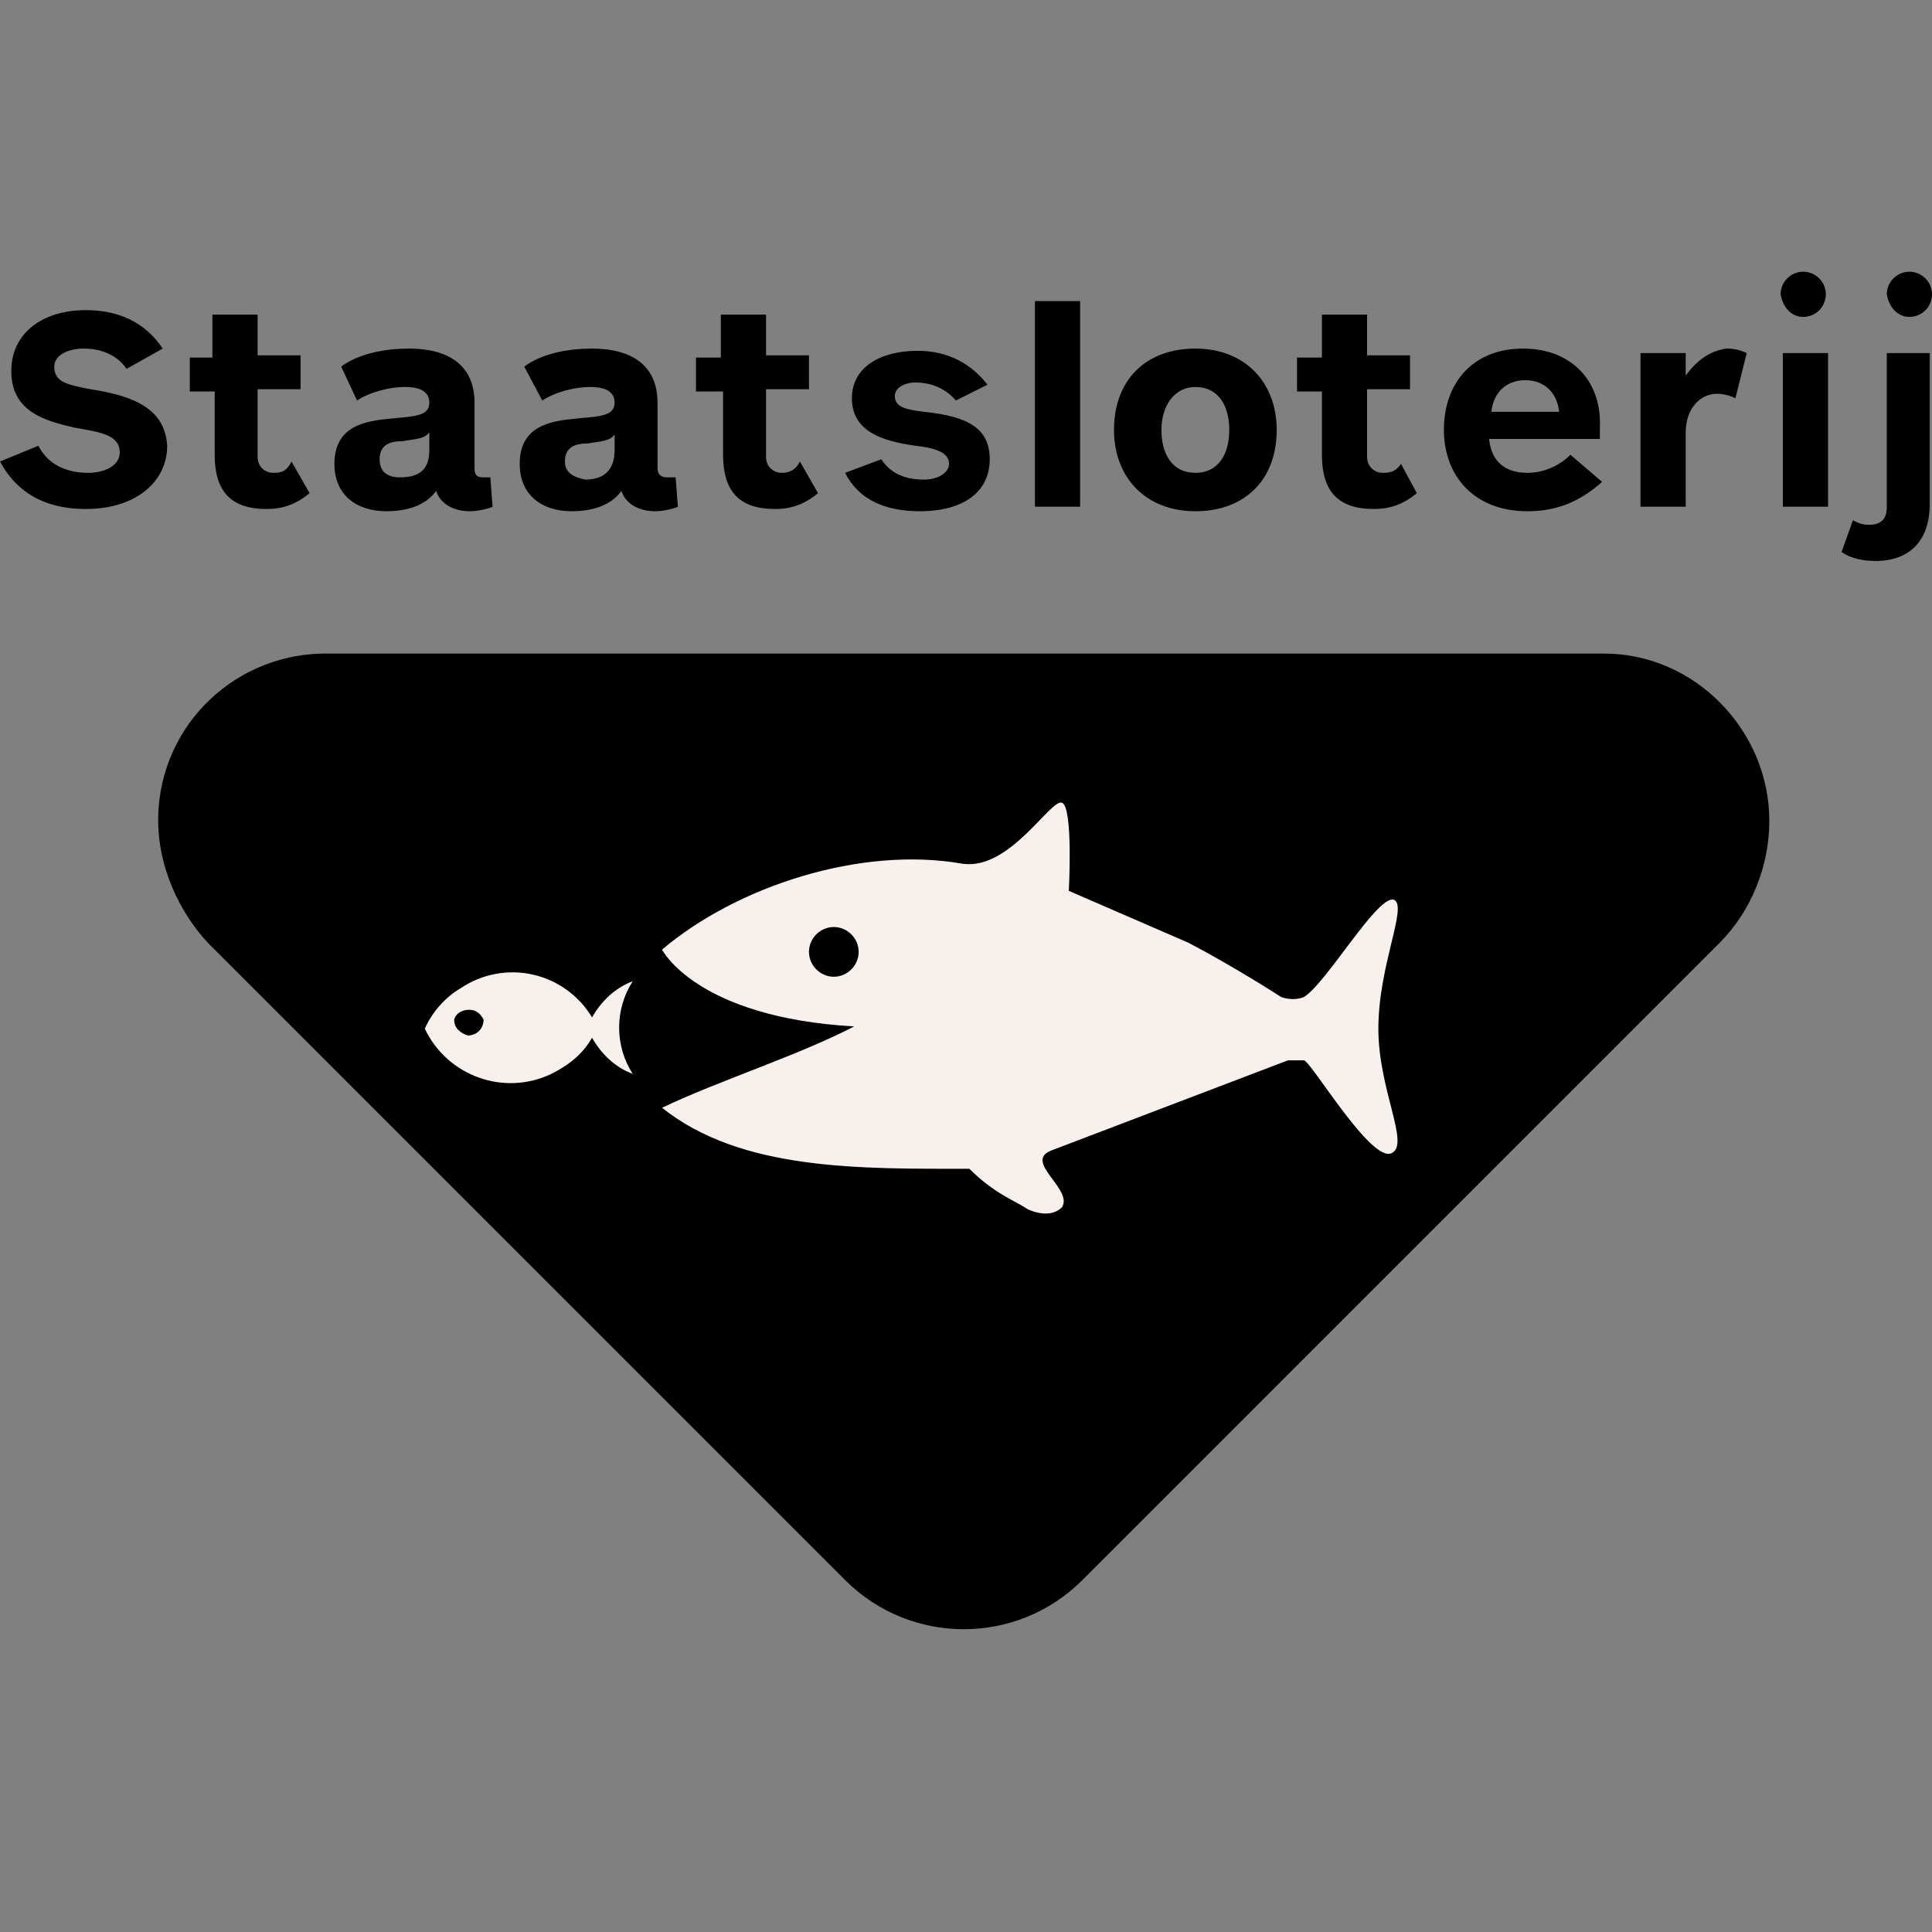
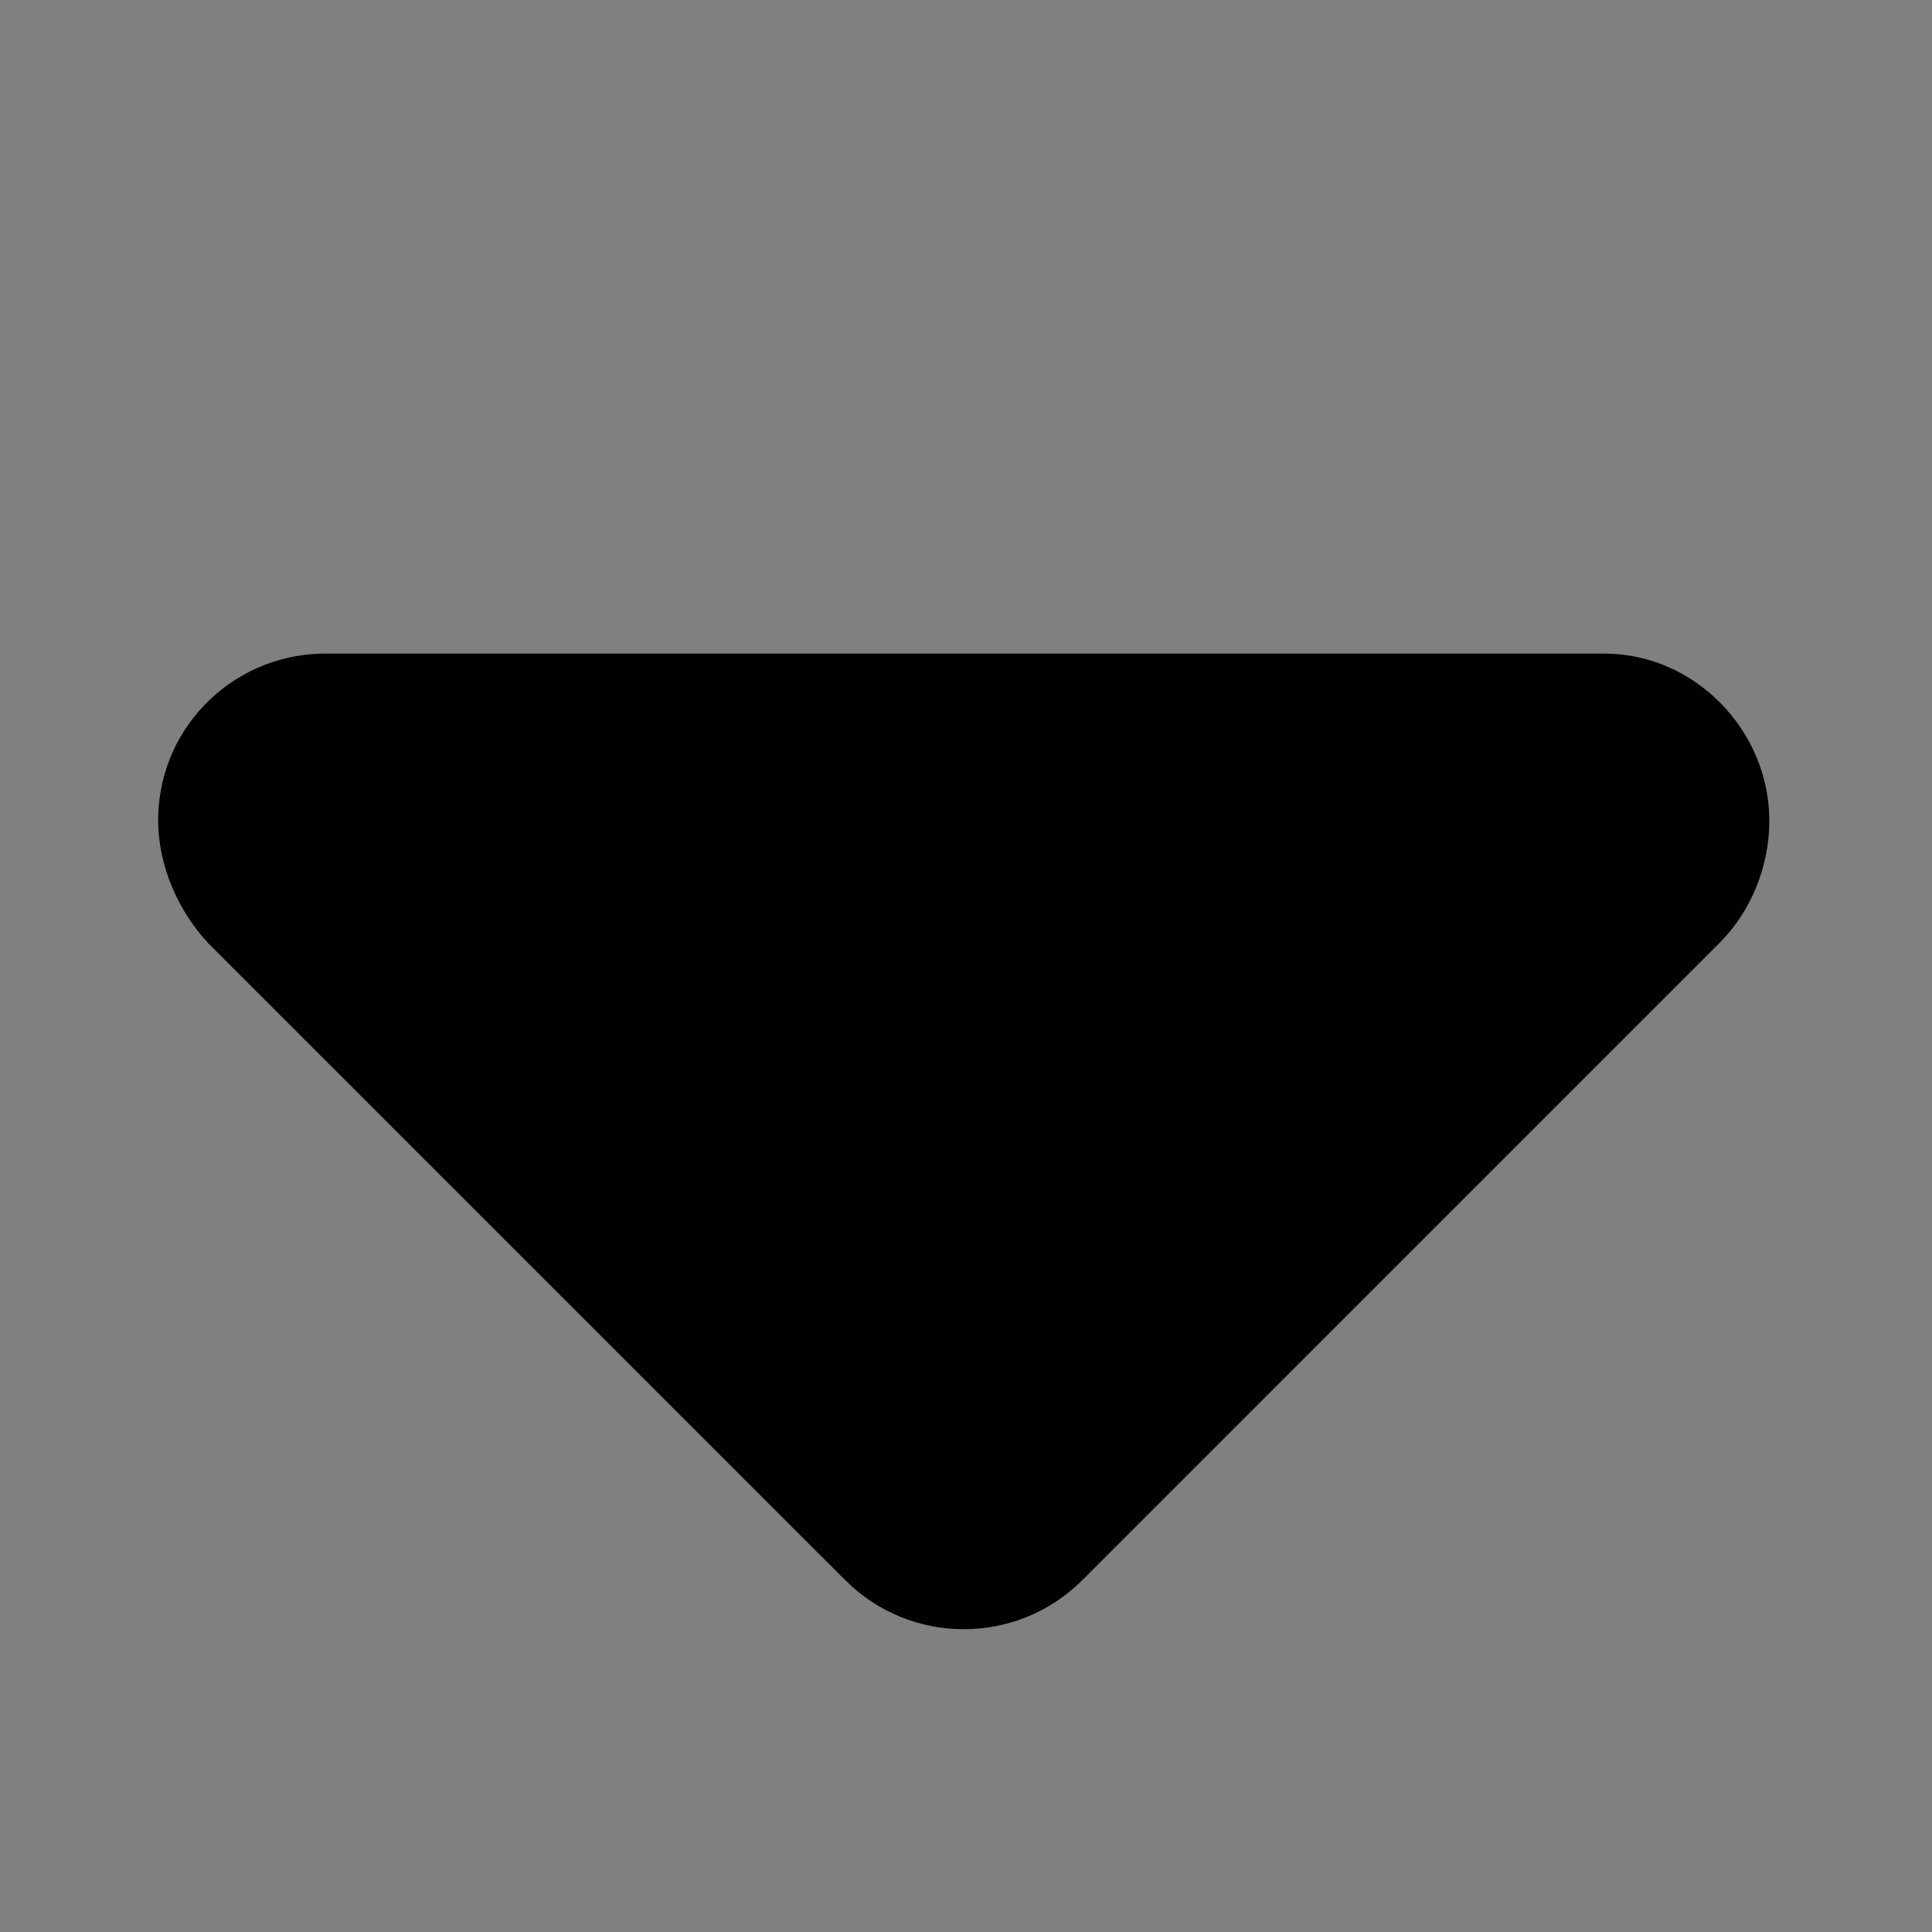
<svg xmlns="http://www.w3.org/2000/svg" width="50" height="50" viewBox="0 0 50 50" fill="none">
  <rect x="0" y="0" width="50" height="50" fill="#808080" stroke="none" />
  <g clip-path="url(#clip0_2235_5620)">
    <path d="M41.521 16.915H8.538C6.141 16.857 4.152 18.728 4.094 21.126V21.243C4.094 22.412 4.62 23.582 5.38 24.401L21.872 40.892C23.567 42.588 26.316 42.588 28.012 40.892L44.503 24.401C45.322 23.582 45.79 22.412 45.79 21.243C45.79 18.904 43.86 16.915 41.521 16.915Z" fill="black" />
-     <path d="M36.082 23.289C35.672 23.114 34.328 25.453 33.743 25.804C33.45 25.921 33.158 25.804 33.158 25.804C33.158 25.804 31.988 25.044 30.76 24.4L27.661 23.055C27.661 23.055 27.778 20.892 27.485 20.775C27.193 20.658 26.14 22.529 24.912 22.354C22.281 21.886 19.064 22.938 17.134 24.576C17.134 24.576 18.012 26.33 22.105 26.564C20.643 27.324 18.596 27.968 17.134 28.669C19.181 30.307 22.281 30.248 25.088 30.248C25.731 30.892 26.257 31.067 26.608 31.301C27.018 31.476 27.31 31.418 27.485 31.242C27.778 30.775 26.491 30.073 27.193 29.78L33.333 27.441H33.743C33.918 27.441 35.497 30.131 36.023 29.839C36.491 29.605 35.672 28.202 35.672 26.623C35.672 24.985 36.433 23.465 36.082 23.289ZM21.579 25.278C21.228 25.278 20.936 24.985 20.936 24.634C20.936 24.283 21.228 23.991 21.579 23.991C21.93 23.991 22.222 24.283 22.222 24.634C22.222 24.985 21.93 25.278 21.579 25.278Z" fill="#F7F0ED" />
-     <path d="M16.374 25.395C15.906 25.57 15.556 25.921 15.322 26.33C15.155 26.051 14.933 25.809 14.669 25.619C14.406 25.428 14.106 25.294 13.789 25.222C13.472 25.151 13.143 25.145 12.824 25.205C12.504 25.265 12.2 25.389 11.93 25.57C11.521 25.804 11.17 26.213 10.994 26.623C11.579 27.851 13.041 28.377 14.269 27.792C14.737 27.558 15.088 27.266 15.322 26.857C15.556 27.266 15.906 27.617 16.374 27.792C16.145 27.434 16.023 27.018 16.023 26.593C16.023 26.169 16.145 25.753 16.374 25.395ZM12.105 26.798C11.93 26.74 11.754 26.623 11.754 26.389C11.813 26.155 12.105 26.096 12.281 26.155C12.398 26.213 12.456 26.272 12.515 26.389C12.515 26.623 12.339 26.798 12.105 26.798Z" fill="#F7F0ED" />
-     <path d="M2.339 10.073C1.754 9.956 1.404 9.898 1.404 9.488C1.404 9.196 1.754 9.021 2.164 9.021C2.632 9.021 3.041 9.196 3.275 9.547L4.211 9.021C3.743 8.319 3.041 8.026 2.222 8.026C1.111 8.026 0.292 8.611 0.292 9.605C0.292 10.658 1.17 10.892 1.93 11.067C2.573 11.184 3.099 11.243 3.099 11.711C3.099 12.062 2.69 12.237 2.281 12.237C1.696 12.237 1.228 12.003 0.994 11.535L0 11.944C0.409 12.705 1.111 13.173 2.222 13.173C3.509 13.173 4.327 12.471 4.327 11.535C4.269 10.6 3.509 10.249 2.339 10.073ZM7.076 12.237C6.842 12.237 6.667 12.062 6.667 11.828V10.073H7.778V9.196H6.667V8.143H5.497V9.254H4.912V10.132H5.556V11.769C5.556 12.705 5.965 13.173 6.901 13.173C7.31 13.173 7.661 13.056 8.012 12.763L7.544 11.944C7.427 12.178 7.31 12.237 7.076 12.237ZM12.515 12.354C12.339 12.354 12.281 12.295 12.281 12.12V10.424C12.281 9.43 11.579 9.021 10.585 9.021C10 9.021 9.298 9.137 8.83 9.488L9.24 10.366C9.591 10.132 10.117 10.015 10.468 10.015C10.76 10.015 11.111 10.073 11.111 10.424C11.111 10.775 10.702 10.775 10.117 10.833C9.474 10.892 8.655 11.009 8.655 12.003C8.655 12.822 9.24 13.231 10 13.231C10.468 13.231 10.994 13.114 11.287 12.705C11.403 13.056 11.754 13.231 12.164 13.231C12.339 13.231 12.632 13.173 12.748 13.114L12.69 12.354H12.515ZM11.111 11.652C11.111 12.178 10.819 12.354 10.351 12.354C10.059 12.354 9.825 12.237 9.825 11.886C9.825 11.535 10.059 11.418 10.409 11.418C10.76 11.36 10.994 11.36 11.111 11.184V11.652ZM17.252 12.354C17.134 12.354 17.017 12.295 17.017 12.12V10.424C17.017 9.43 16.316 9.021 15.322 9.021C14.737 9.021 14.035 9.137 13.567 9.488L14.035 10.366C14.386 10.132 14.912 10.015 15.263 10.015C15.556 10.015 15.906 10.073 15.906 10.424C15.906 10.775 15.497 10.775 14.912 10.833C14.269 10.892 13.45 11.009 13.45 12.003C13.45 12.822 14.035 13.231 14.795 13.231C15.263 13.231 15.79 13.114 16.082 12.705C16.199 13.056 16.55 13.231 16.959 13.231C17.134 13.231 17.427 13.173 17.544 13.114L17.485 12.354H17.252ZM15.906 11.652C15.906 12.178 15.614 12.412 15.146 12.412C14.854 12.354 14.62 12.237 14.62 11.944C14.62 11.594 14.854 11.477 15.205 11.477C15.556 11.418 15.79 11.418 15.906 11.243V11.652ZM20.234 12.237C20 12.237 19.825 12.062 19.825 11.828V10.073H20.936V9.196H19.825V8.143H18.655V9.254H18.012V10.132H18.713V11.769C18.713 12.705 19.123 13.173 20.058 13.173C20.468 13.173 20.819 13.056 21.17 12.763L20.702 11.944C20.585 12.178 20.409 12.237 20.234 12.237ZM23.918 10.658C23.45 10.6 23.158 10.541 23.158 10.249C23.158 10.015 23.45 9.898 23.684 9.898C24.035 9.898 24.444 10.015 24.737 10.366L25.556 9.956C25.146 9.43 24.561 9.079 23.743 9.079C22.807 9.079 22.047 9.488 22.047 10.307C22.047 11.184 22.866 11.418 23.684 11.535C24.21 11.594 24.561 11.711 24.561 12.003C24.561 12.237 24.269 12.412 23.918 12.412C23.392 12.412 23.041 12.237 22.807 11.886L21.871 12.237C22.222 12.939 22.924 13.231 23.801 13.231C24.971 13.231 25.614 12.705 25.614 11.886C25.614 11.067 25.029 10.775 23.918 10.658ZM26.784 13.114H27.953V7.792H26.784V13.114ZM30.936 9.021C29.649 9.021 28.83 9.839 28.83 11.126C28.83 12.354 29.649 13.231 30.936 13.231C32.222 13.231 33.041 12.412 33.041 11.126C33.041 9.898 32.222 9.021 30.936 9.021ZM30.936 12.237C30.351 12.237 30.058 11.769 30.058 11.126C30.058 10.482 30.409 10.015 30.936 10.015C31.52 10.015 31.813 10.482 31.813 11.126C31.813 11.769 31.52 12.237 30.936 12.237ZM35.789 12.237C35.556 12.237 35.38 12.062 35.38 11.828V10.073H36.491V9.196H35.38V8.143H34.211V9.254H33.567V10.132H34.211V11.769C34.211 12.705 34.62 13.173 35.556 13.173C35.965 13.173 36.316 13.056 36.667 12.763L36.257 12.003C36.14 12.178 36.023 12.237 35.789 12.237ZM39.415 9.021C38.129 9.021 37.368 9.898 37.368 11.126C37.368 12.295 38.129 13.231 39.532 13.231C40.351 13.231 40.936 12.939 41.462 12.471L40.643 11.769C40.351 12.062 39.941 12.237 39.532 12.237C38.947 12.237 38.596 11.944 38.538 11.36H41.404V11.067C41.462 9.898 40.702 9.021 39.415 9.021ZM38.596 10.658C38.655 10.132 39.006 9.839 39.474 9.839C39.941 9.839 40.292 10.132 40.351 10.658H38.596ZM43.626 9.722V9.137H42.456V13.114H43.626V11.184C43.626 10.6 43.977 10.19 44.444 10.19C44.62 10.19 44.795 10.249 44.912 10.307L45.205 9.137C45.041 9.058 44.861 9.018 44.678 9.021C44.269 9.079 43.918 9.313 43.626 9.722ZM46.14 13.114H47.31V9.137H46.14V13.114ZM46.667 8.202C46.822 8.202 46.971 8.14 47.08 8.031C47.19 7.921 47.252 7.772 47.252 7.617C47.252 7.462 47.19 7.313 47.08 7.204C46.971 7.094 46.822 7.032 46.667 7.032C46.512 7.032 46.363 7.094 46.253 7.204C46.144 7.313 46.082 7.462 46.082 7.617C46.14 7.968 46.374 8.202 46.667 8.202ZM49.415 8.202C49.57 8.202 49.719 8.14 49.829 8.031C49.938 7.921 50 7.772 50 7.617C50 7.462 49.938 7.313 49.829 7.204C49.719 7.094 49.57 7.032 49.415 7.032C49.26 7.032 49.111 7.094 49.002 7.204C48.892 7.313 48.83 7.462 48.83 7.617C48.889 7.968 49.123 8.202 49.415 8.202ZM48.83 9.137V13.114C48.83 13.406 48.713 13.582 48.363 13.582C48.187 13.582 48.07 13.524 47.953 13.465L47.661 14.284C47.895 14.459 48.246 14.518 48.538 14.518C49.474 14.518 49.941 13.933 49.941 13.056V9.137H48.83Z" fill="black" />
  </g>
  <defs>
    <clipPath id="clip0_2235_5620">
      <rect width="50" height="50" fill="white" />
    </clipPath>
  </defs>
</svg>